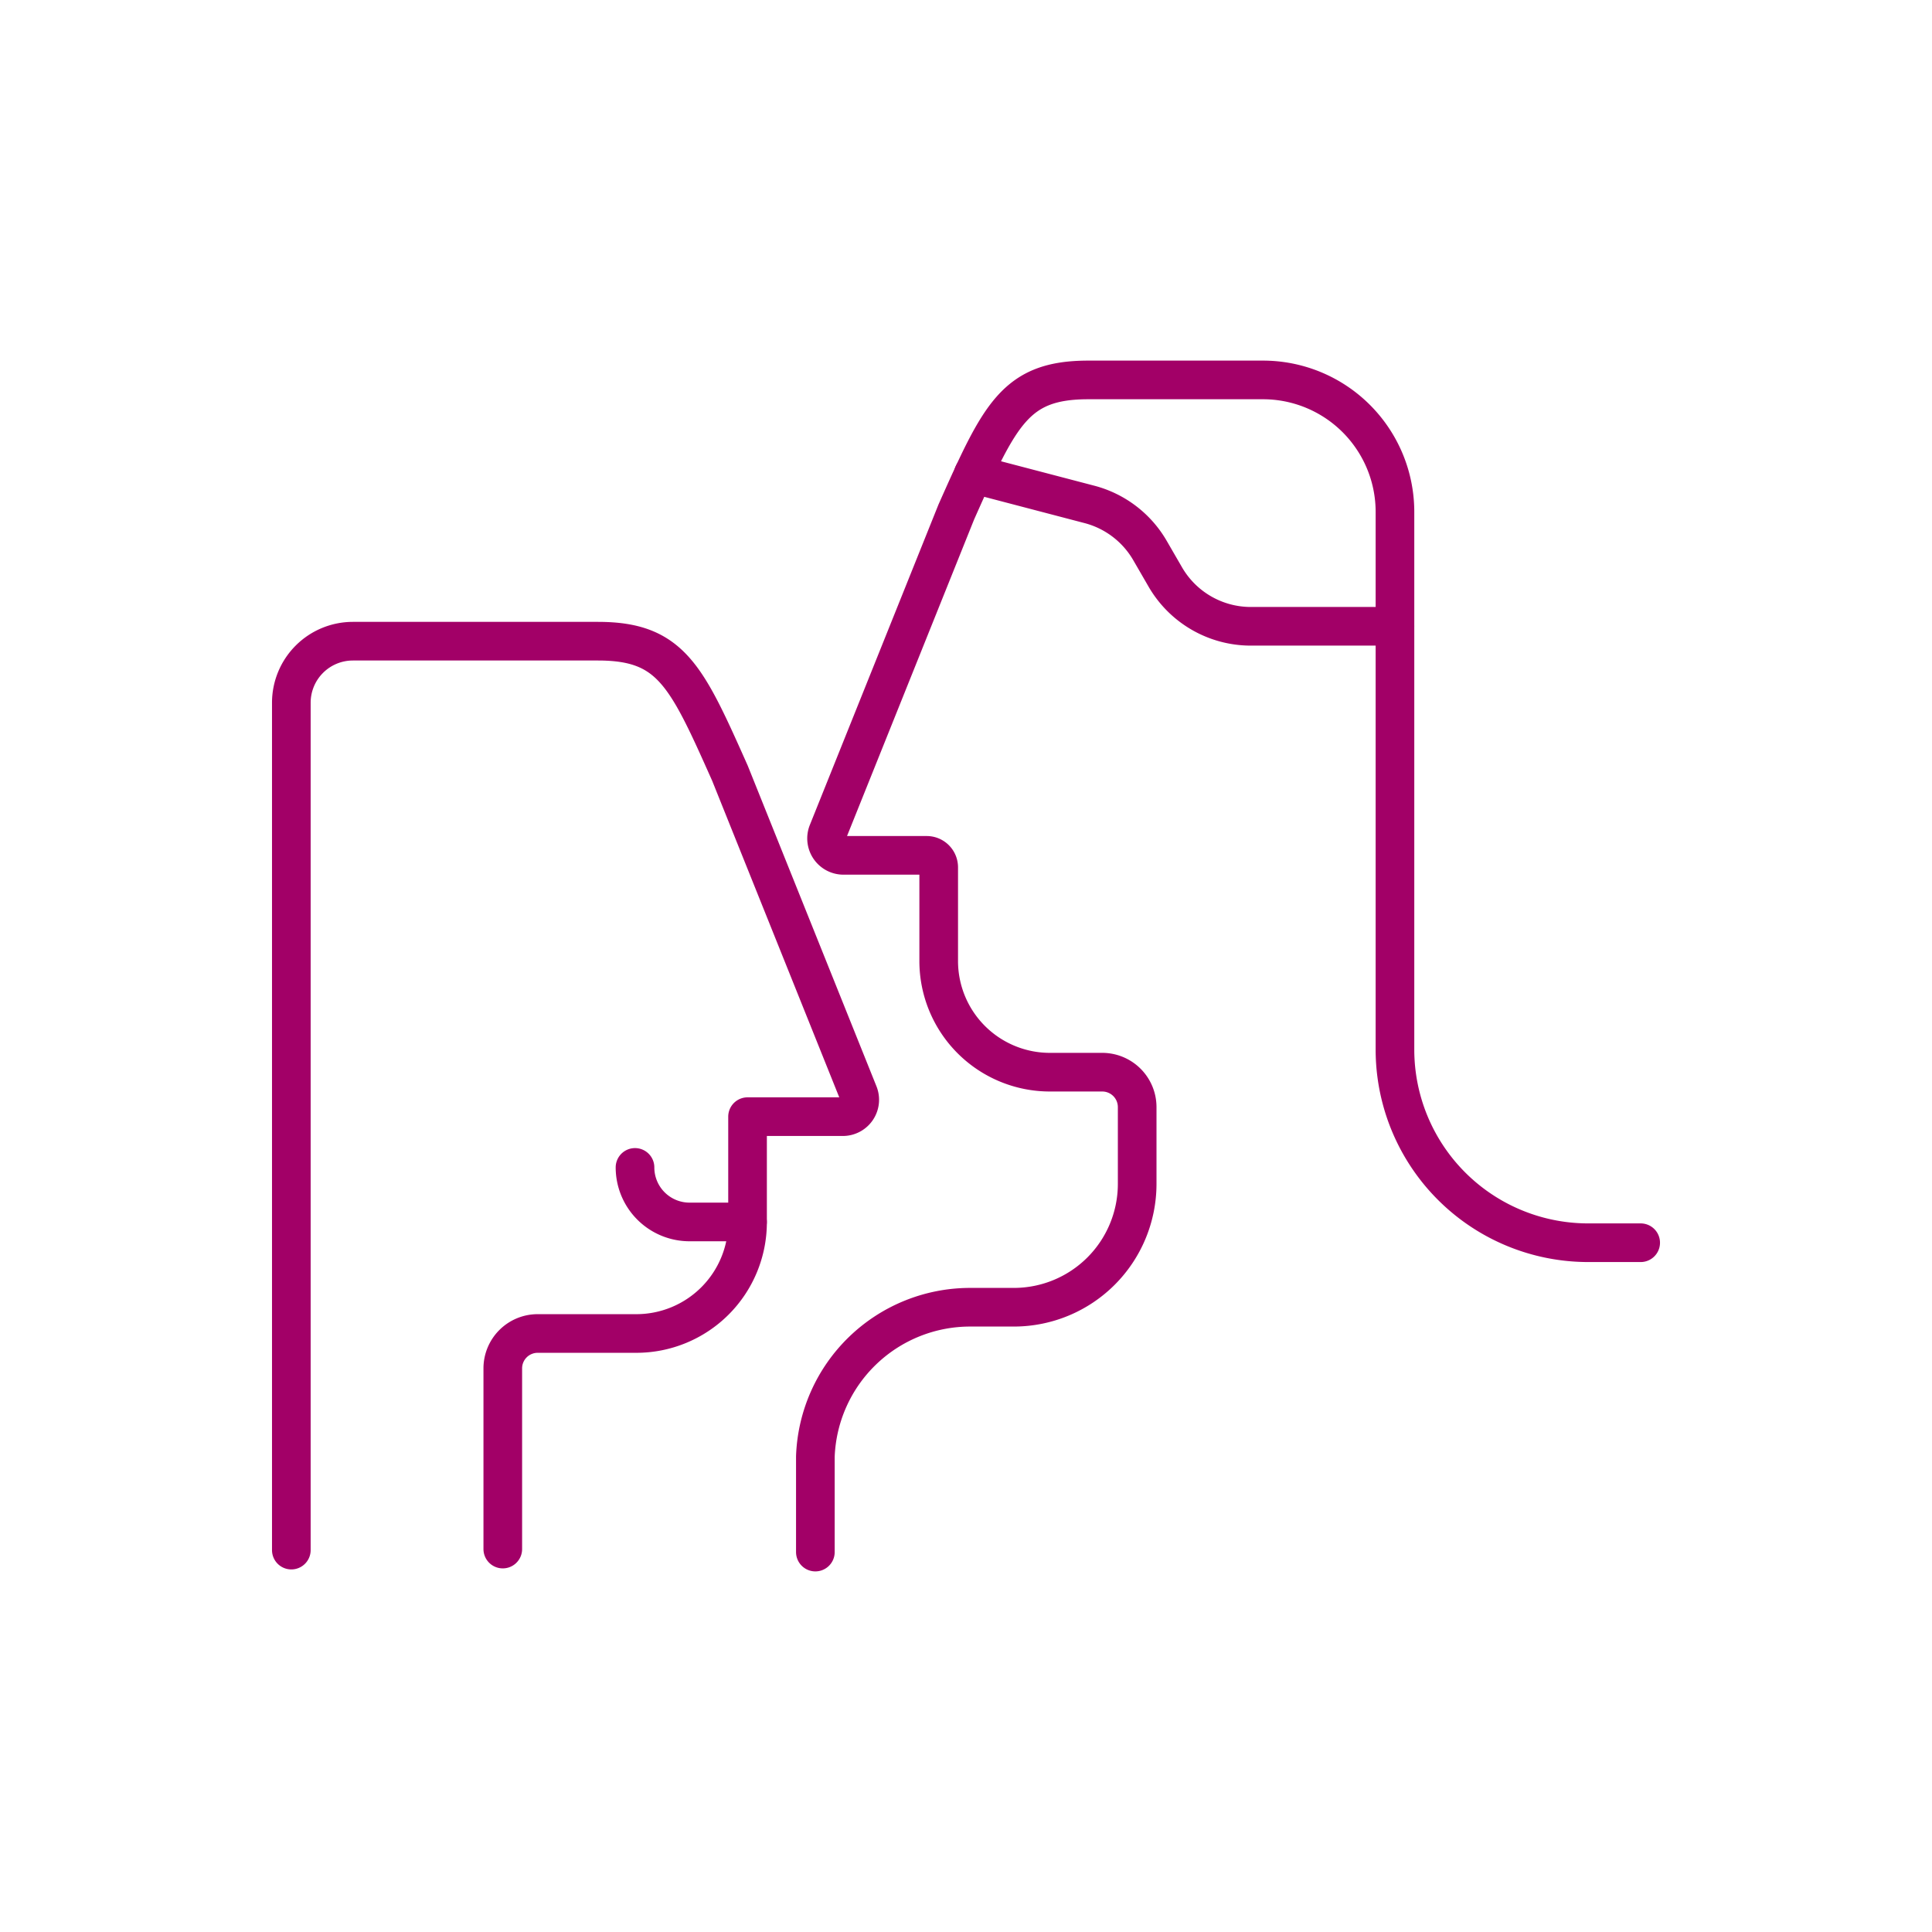
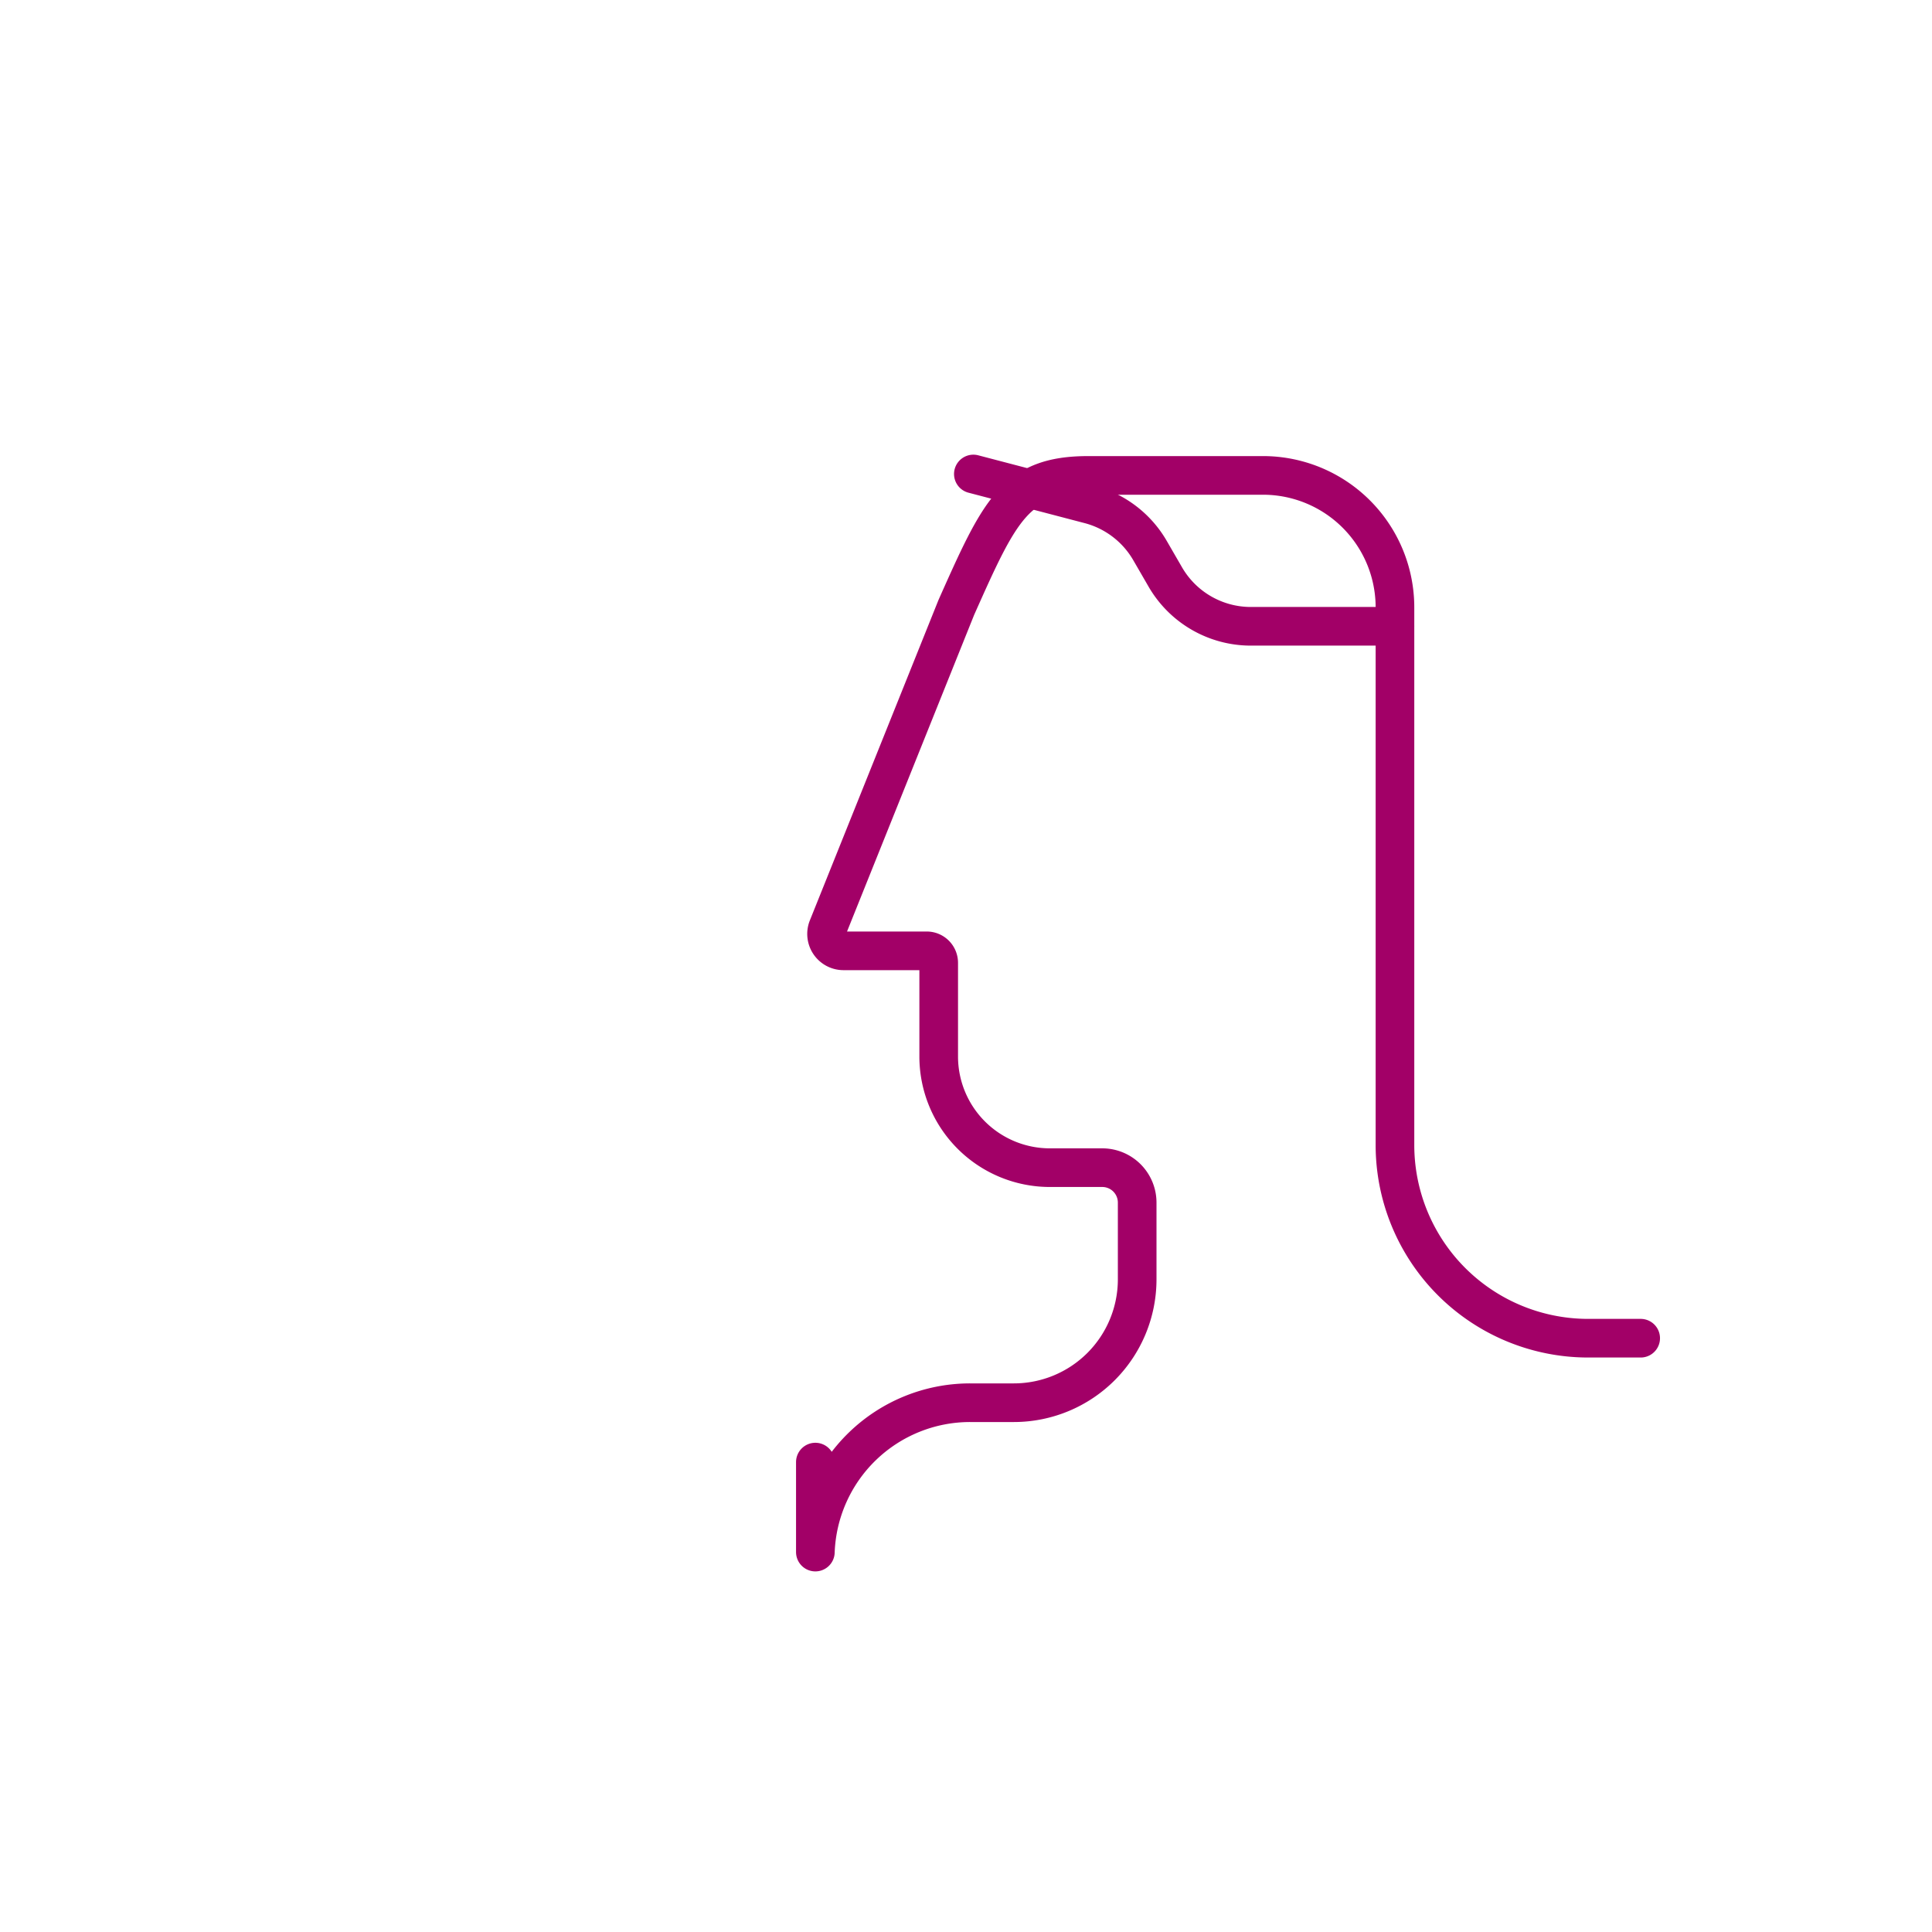
<svg xmlns="http://www.w3.org/2000/svg" width="100" height="100">
  <g>
    <title>Layer 1</title>
    <g id="svg_1">
-       <path class="a" d="m42.203,75.678l0,4.657s0,-4.847 0,-4.942a8.016,8.016 0 0 1 8.011,-7.731l2.262,0a6.384,6.384 0 0 0 6.384,-6.384l0,0l0,-3.974a1.808,1.808 0 0 0 -1.808,-1.808l-2.71,0a5.755,5.755 0 0 1 -5.755,-5.755l0,-4.848a0.62,0.62 0 0 0 -0.62,-0.62l-4.31,0a0.876,0.876 0 0 1 -0.812,-1.2l6.654,-16.575l0,0c2.262,-5.079 3.059,-6.833 6.833,-6.833l9.039,0a6.832,6.832 0 0 1 6.832,6.833l0,27.825a10,10 0 0 0 10,10l2.718,0" fill="none" stroke="#a20067" stroke-linecap="round" stroke-linejoin="round" stroke-miterlimit="10" stroke-width="2px" id="svg_2" />
+       <path class="a" d="m42.203,75.678l0,4.657a8.016,8.016 0 0 1 8.011,-7.731l2.262,0a6.384,6.384 0 0 0 6.384,-6.384l0,0l0,-3.974a1.808,1.808 0 0 0 -1.808,-1.808l-2.71,0a5.755,5.755 0 0 1 -5.755,-5.755l0,-4.848a0.62,0.62 0 0 0 -0.62,-0.62l-4.31,0a0.876,0.876 0 0 1 -0.812,-1.2l6.654,-16.575l0,0c2.262,-5.079 3.059,-6.833 6.833,-6.833l9.039,0a6.832,6.832 0 0 1 6.832,6.833l0,27.825a10,10 0 0 0 10,10l2.718,0" fill="none" stroke="#a20067" stroke-linecap="round" stroke-linejoin="round" stroke-miterlimit="10" stroke-width="2px" id="svg_2" />
      <path class="a" d="m50.381,24.534l6.01,1.574a5.115,5.115 0 0 1 3.131,2.385l0.794,1.372a5.115,5.115 0 0 0 4.429,2.552l7.456,0" fill="none" stroke="#a20067" stroke-linecap="round" stroke-linejoin="round" stroke-miterlimit="10" stroke-width="2px" id="svg_3" />
-       <path class="a" d="m26.024,80.179l0,-9.353a1.806,1.806 0 0 1 1.805,-1.805l5.108,0a5.756,5.756 0 0 0 5.756,-5.756l0,-5.467l4.933,0a0.874,0.874 0 0 0 0.811,-1.2l-6.655,-16.577l0,0c-2.262,-5.078 -3.059,-6.833 -6.833,-6.833l-12.683,0a3.187,3.187 0 0 0 -3.187,3.187l0,43.858" fill="none" stroke="#a20067" stroke-linecap="round" stroke-linejoin="round" stroke-miterlimit="10" stroke-width="2px" id="svg_4" />
-       <path class="a" d="m32.868,60.425l0,0a2.823,2.823 0 0 0 2.822,2.823l3,0" fill="none" stroke="#a20067" stroke-linecap="round" stroke-linejoin="round" stroke-miterlimit="10" stroke-width="2px" id="svg_5" />
    </g>
  </g>
</svg>